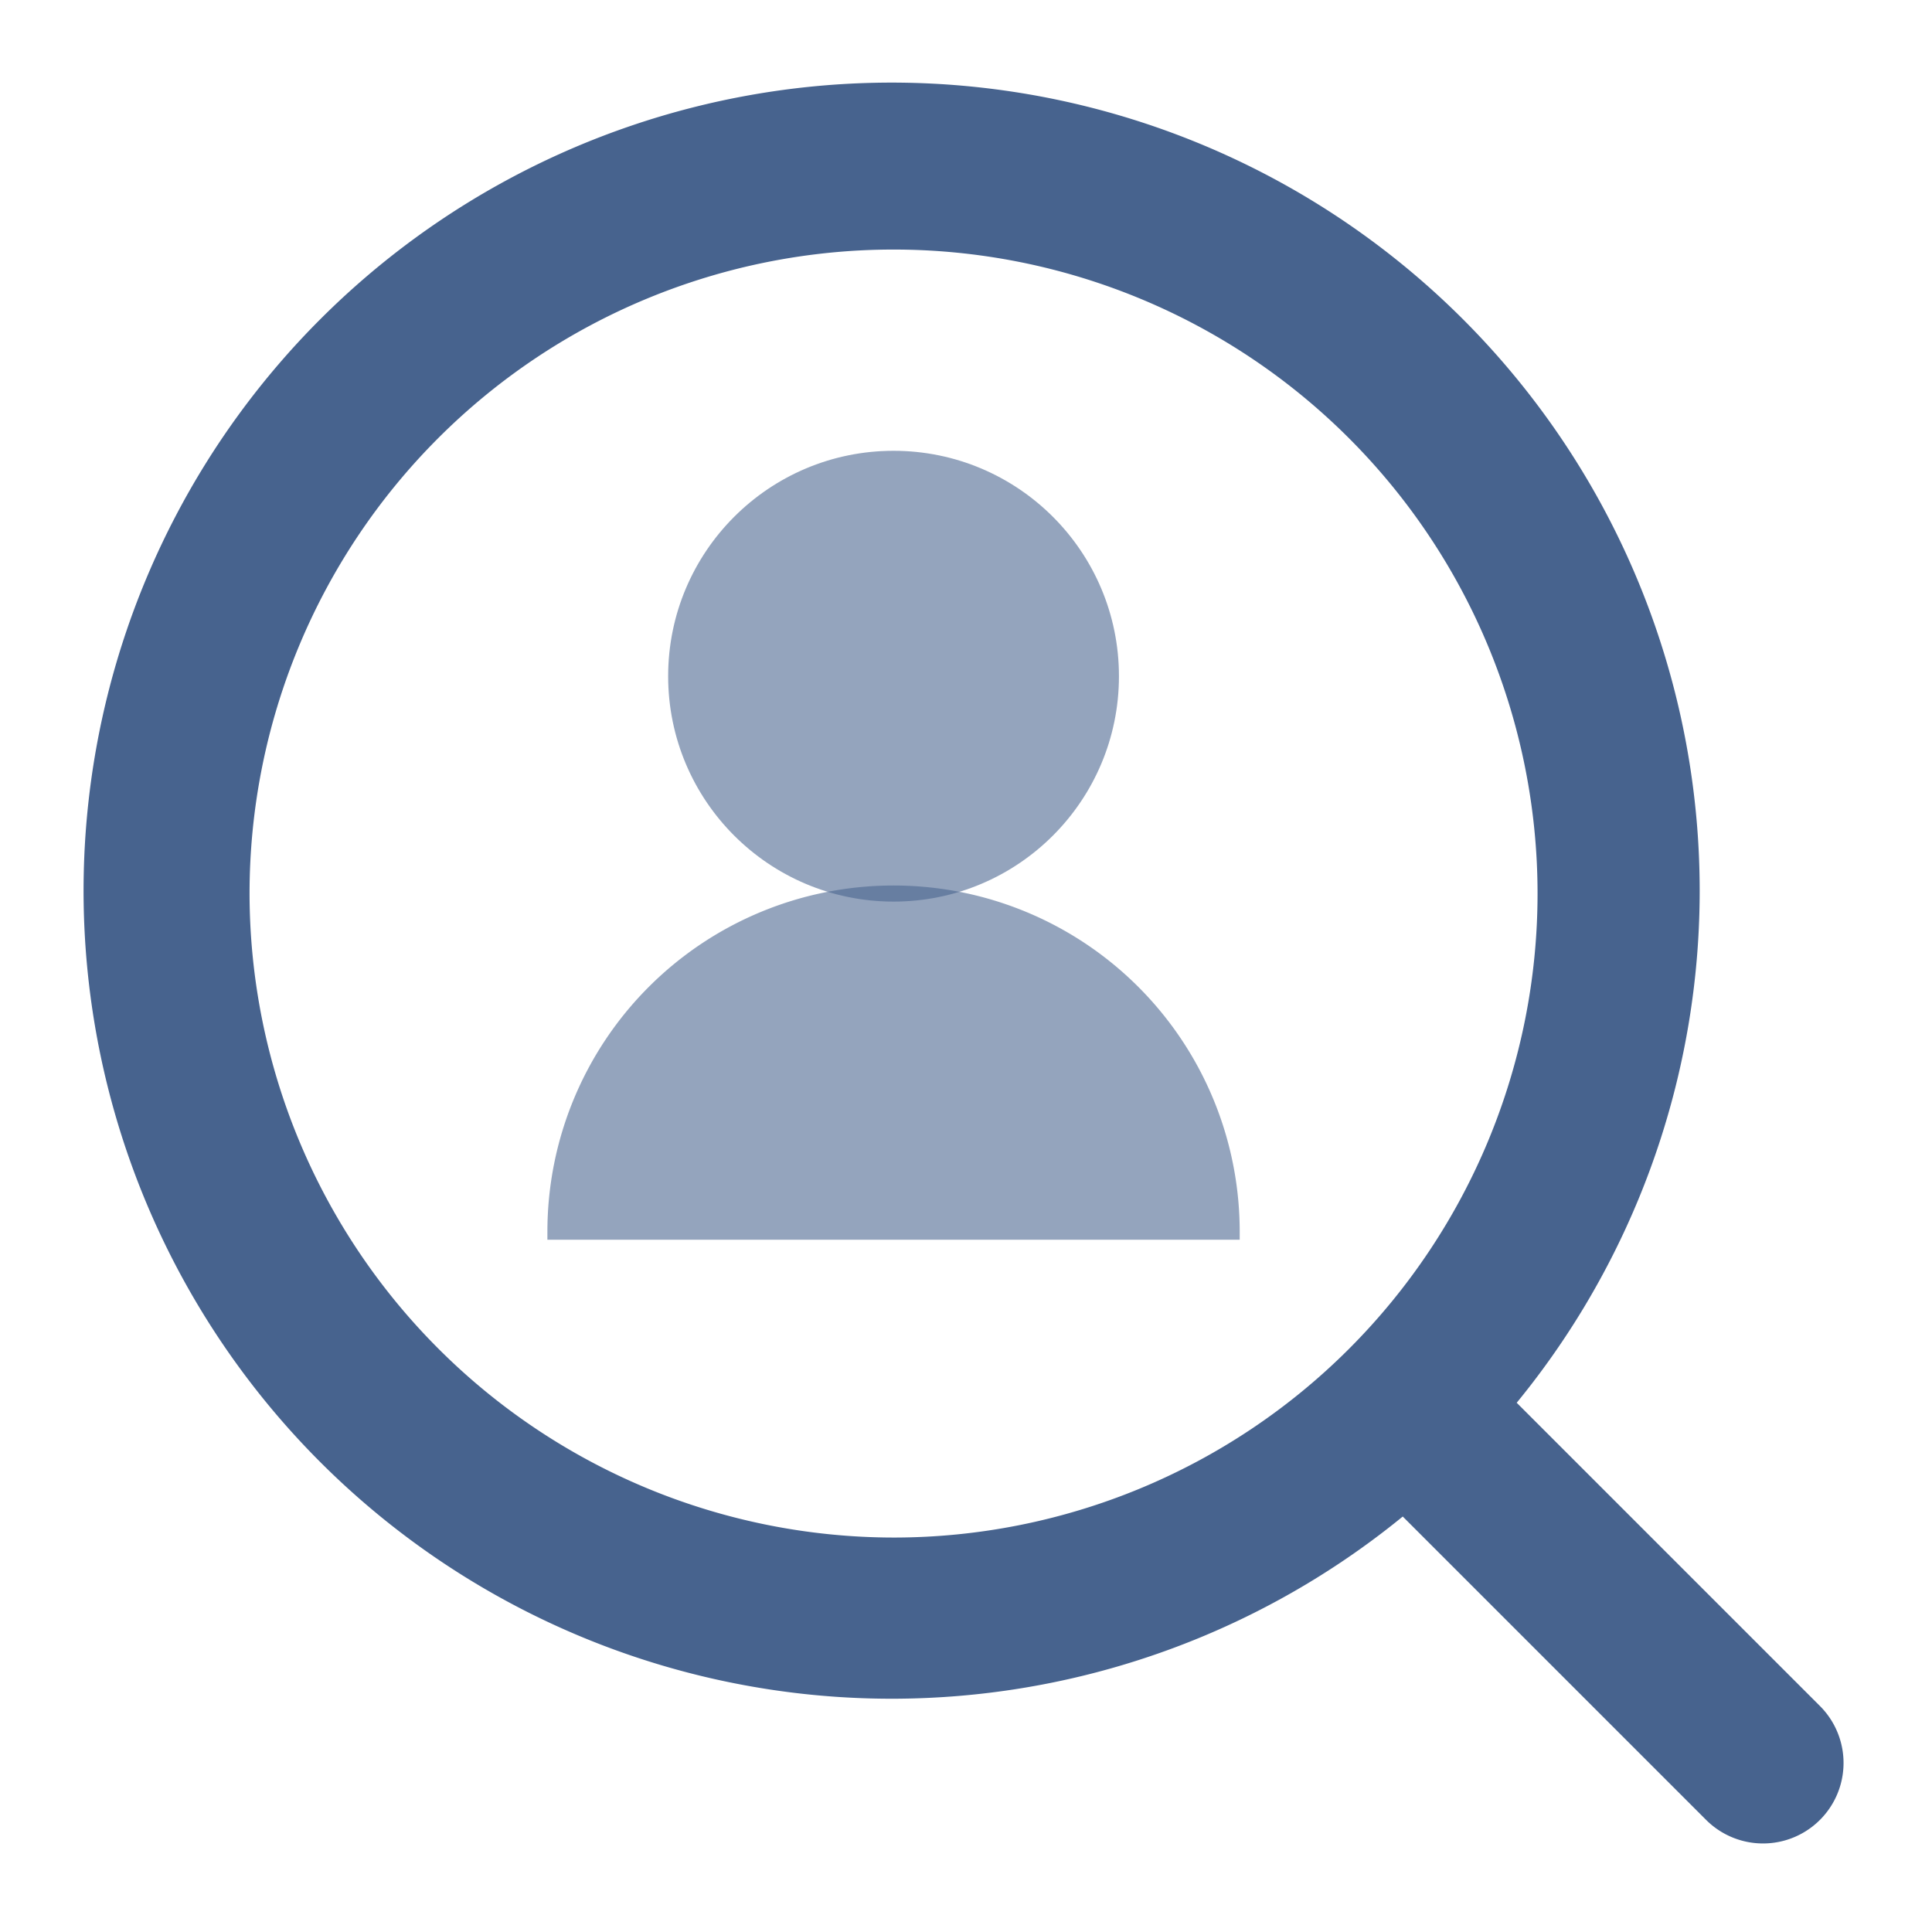
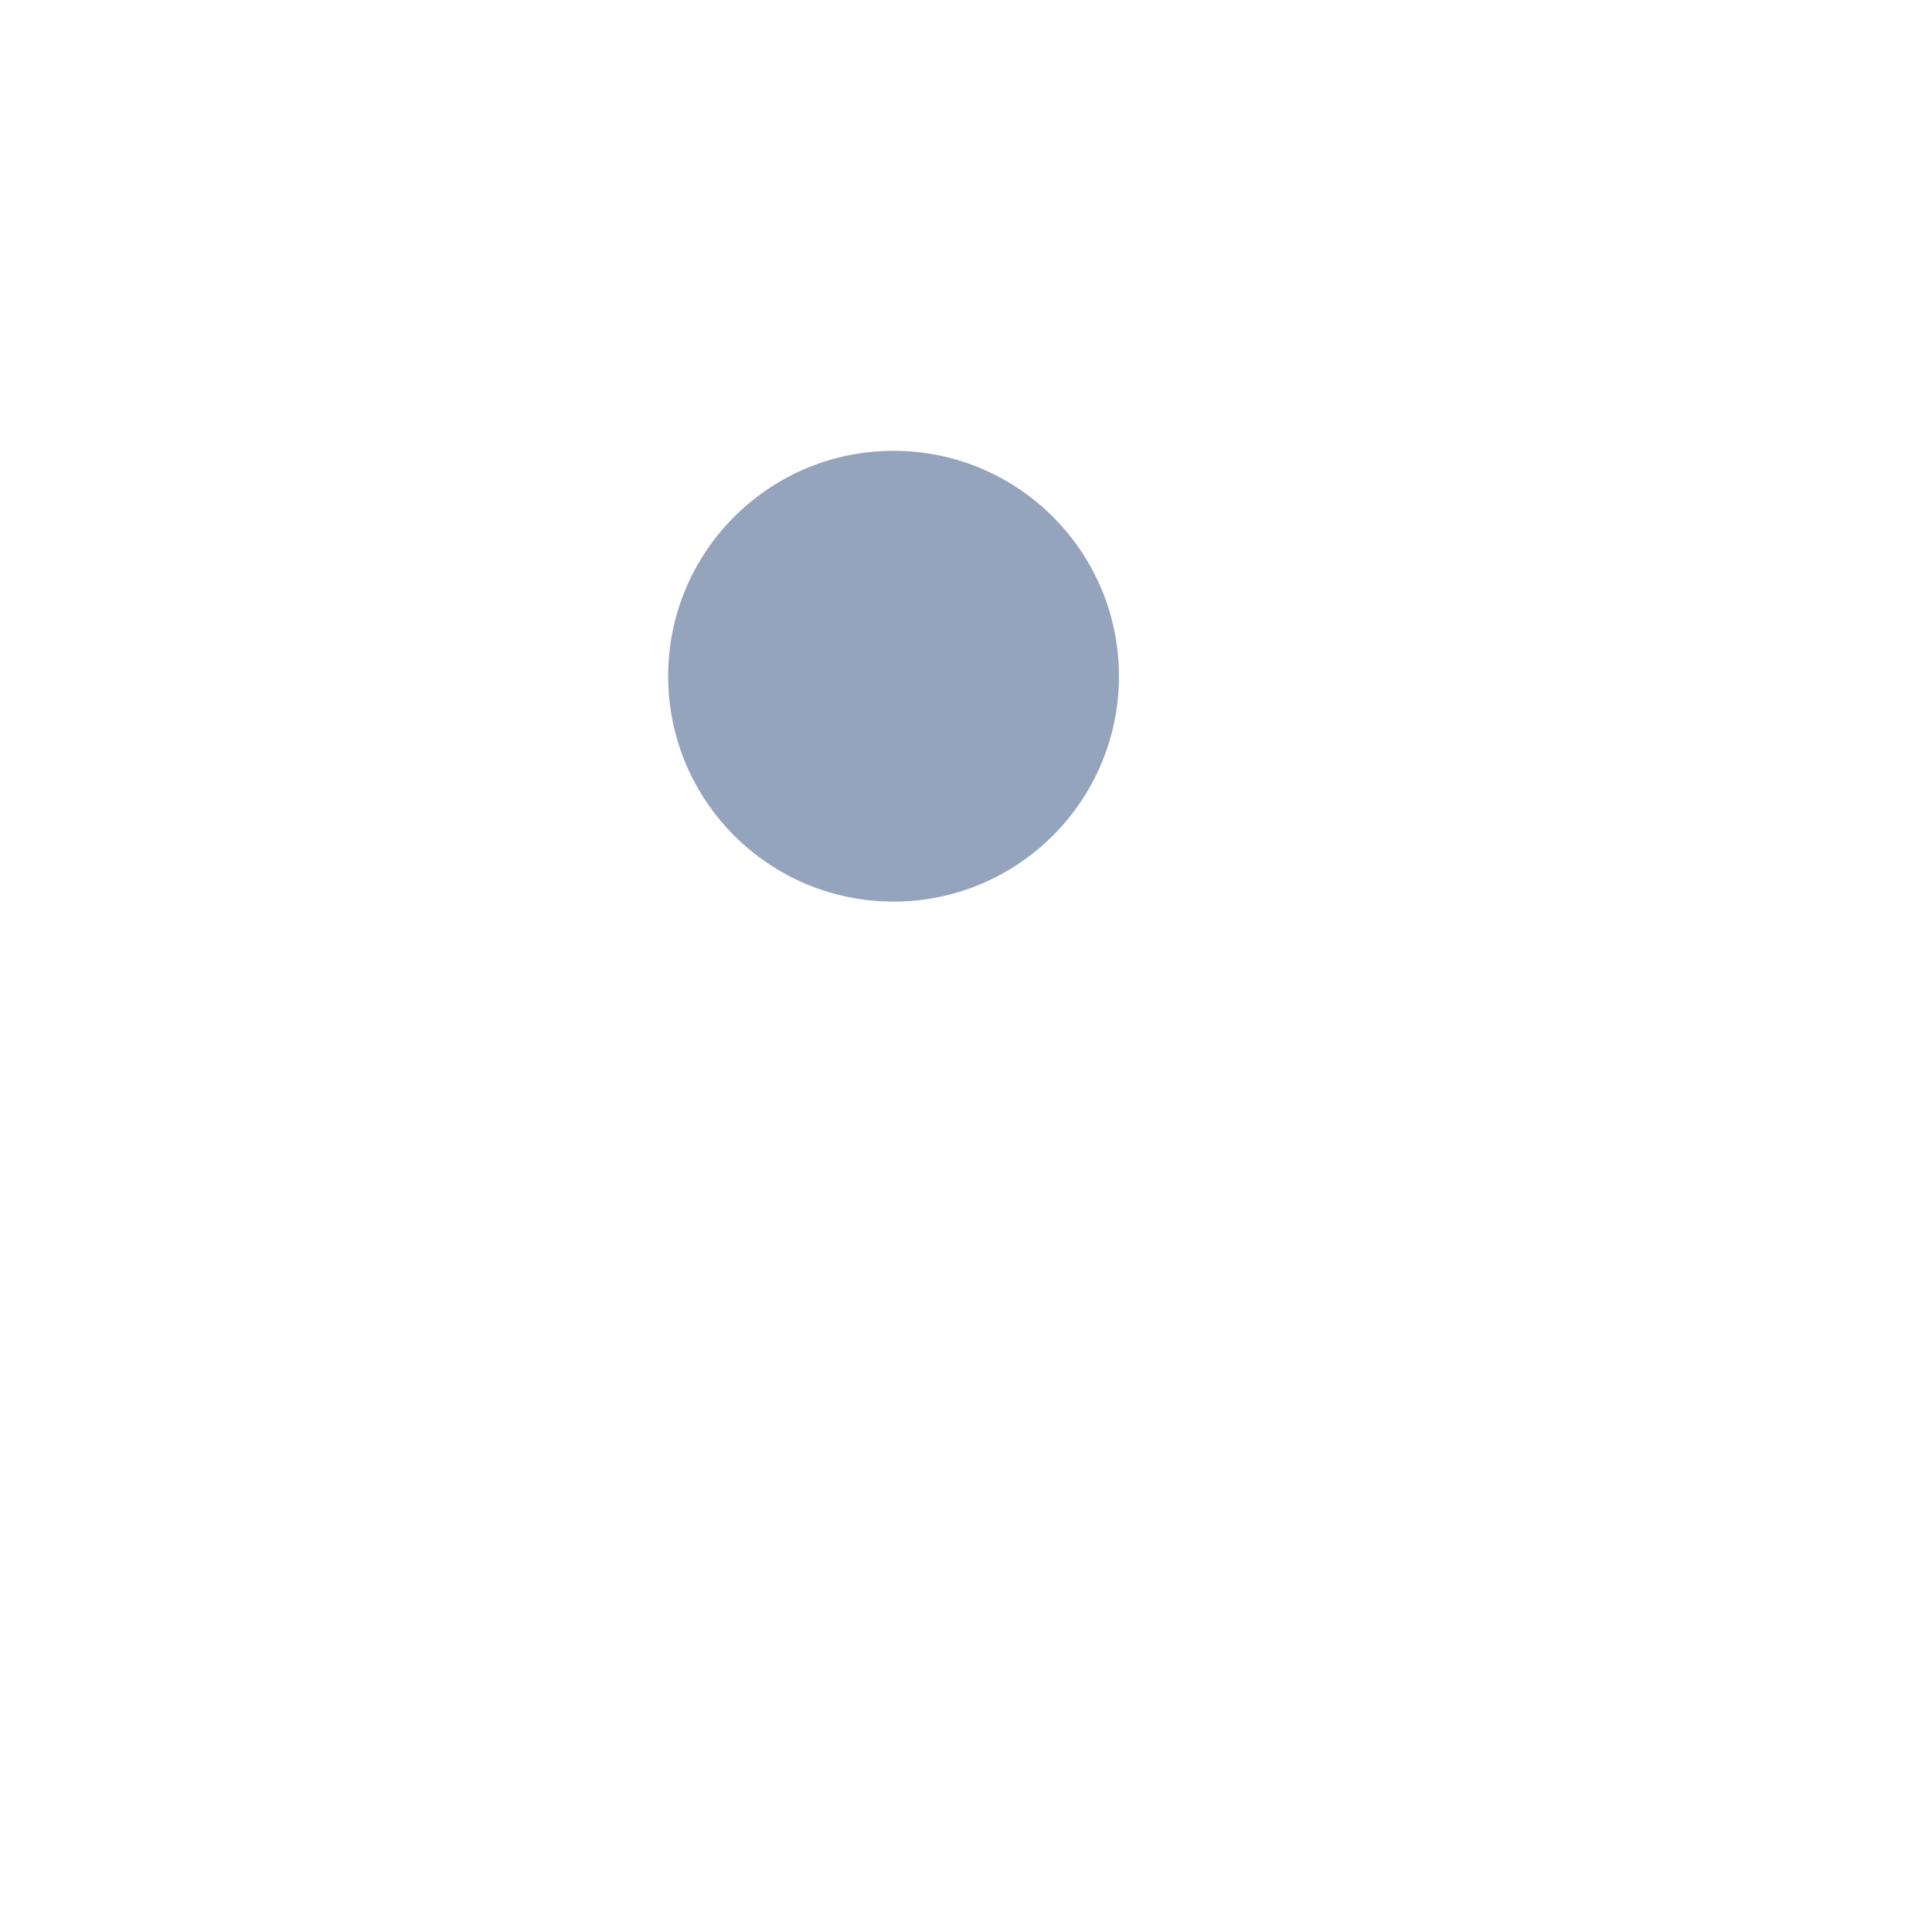
<svg xmlns="http://www.w3.org/2000/svg" id="Layer_1" data-name="Layer 1" viewBox="0 0 120 120">
  <defs>
    <style>.cls-1{opacity:0.58;}.cls-2{fill:#47638e;stroke:#47638e;stroke-miterlimit:10;}</style>
  </defs>
  <g class="cls-1">
    <circle class="cls-2" cx="55.5" cy="42" r="13.5" />
  </g>
  <g class="cls-1">
-     <path class="cls-2" d="M55.5,55.5a21,21,0,0,0-21,21h42A21,21,0,0,0,55.5,55.5Z" />
-   </g>
-   <path class="cls-2" d="M112.69,106.32,93.53,87.16a49.69,49.69,0,1,0-6.37,6.36l19.16,19.16a4.5,4.5,0,0,0,6.37-6.36ZM15,55.5A40.5,40.5,0,1,1,55.5,96,40.55,40.55,0,0,1,15,55.5Z" />
+     </g>
</svg>